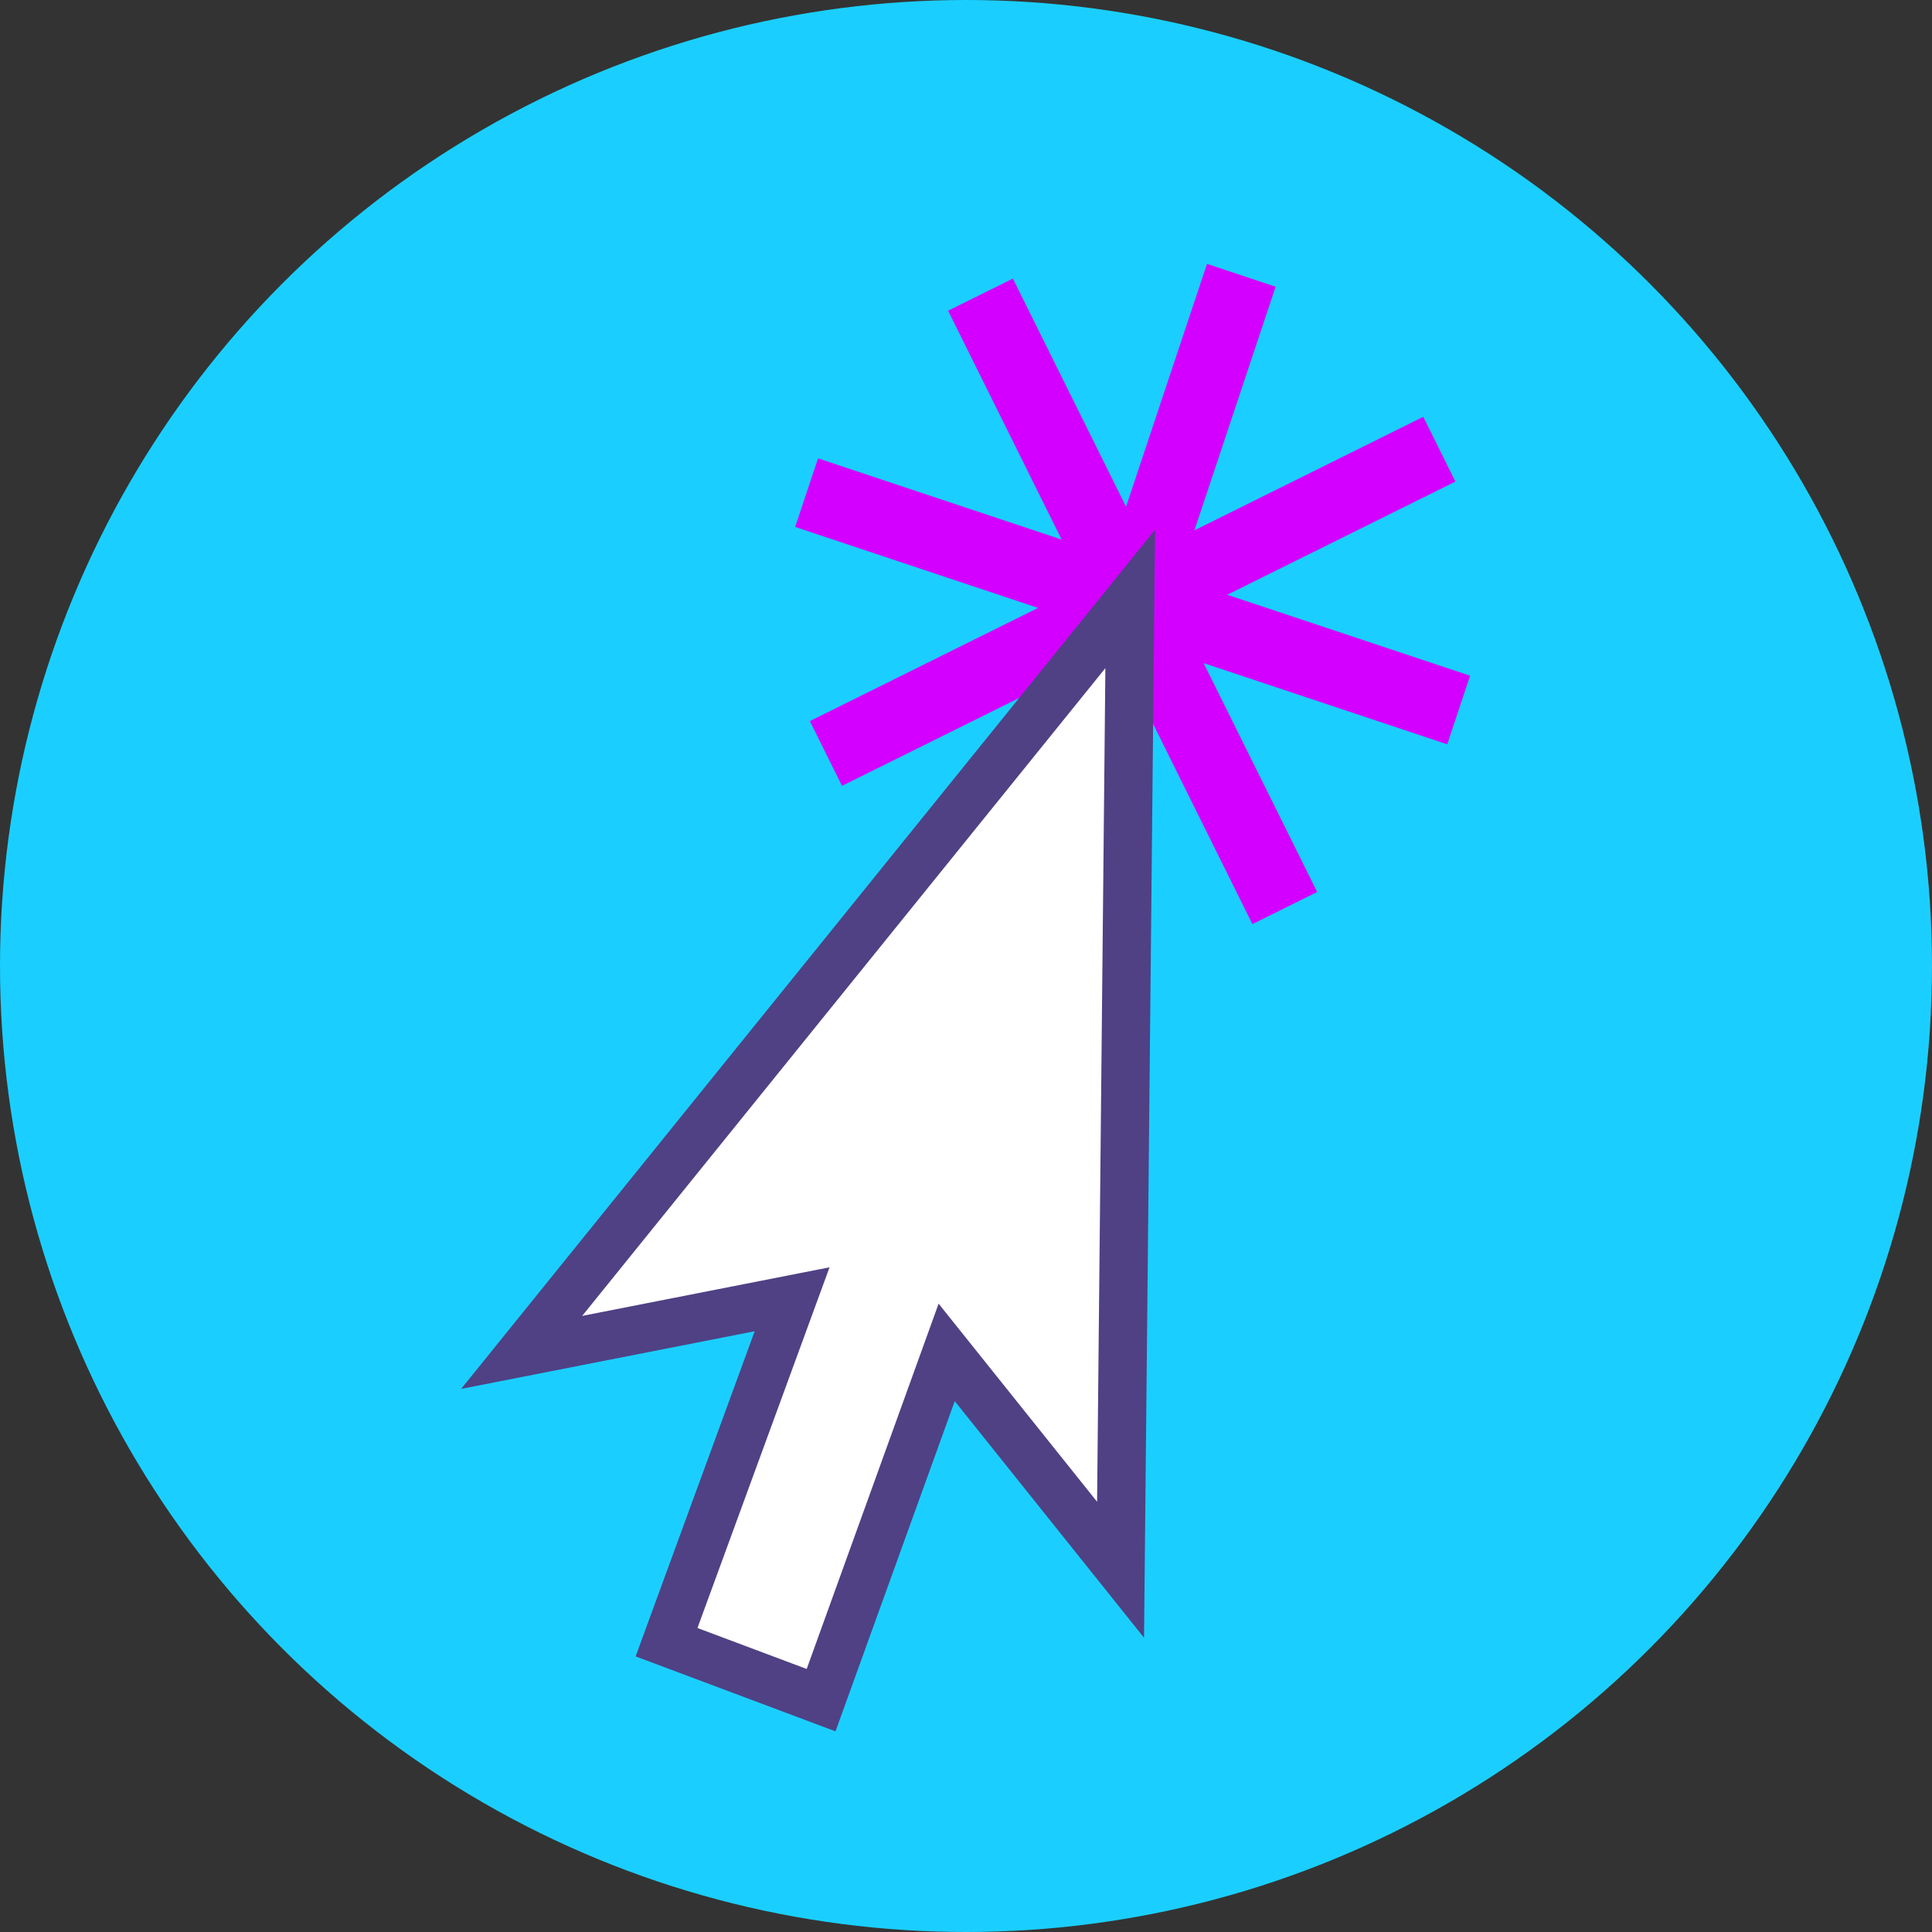
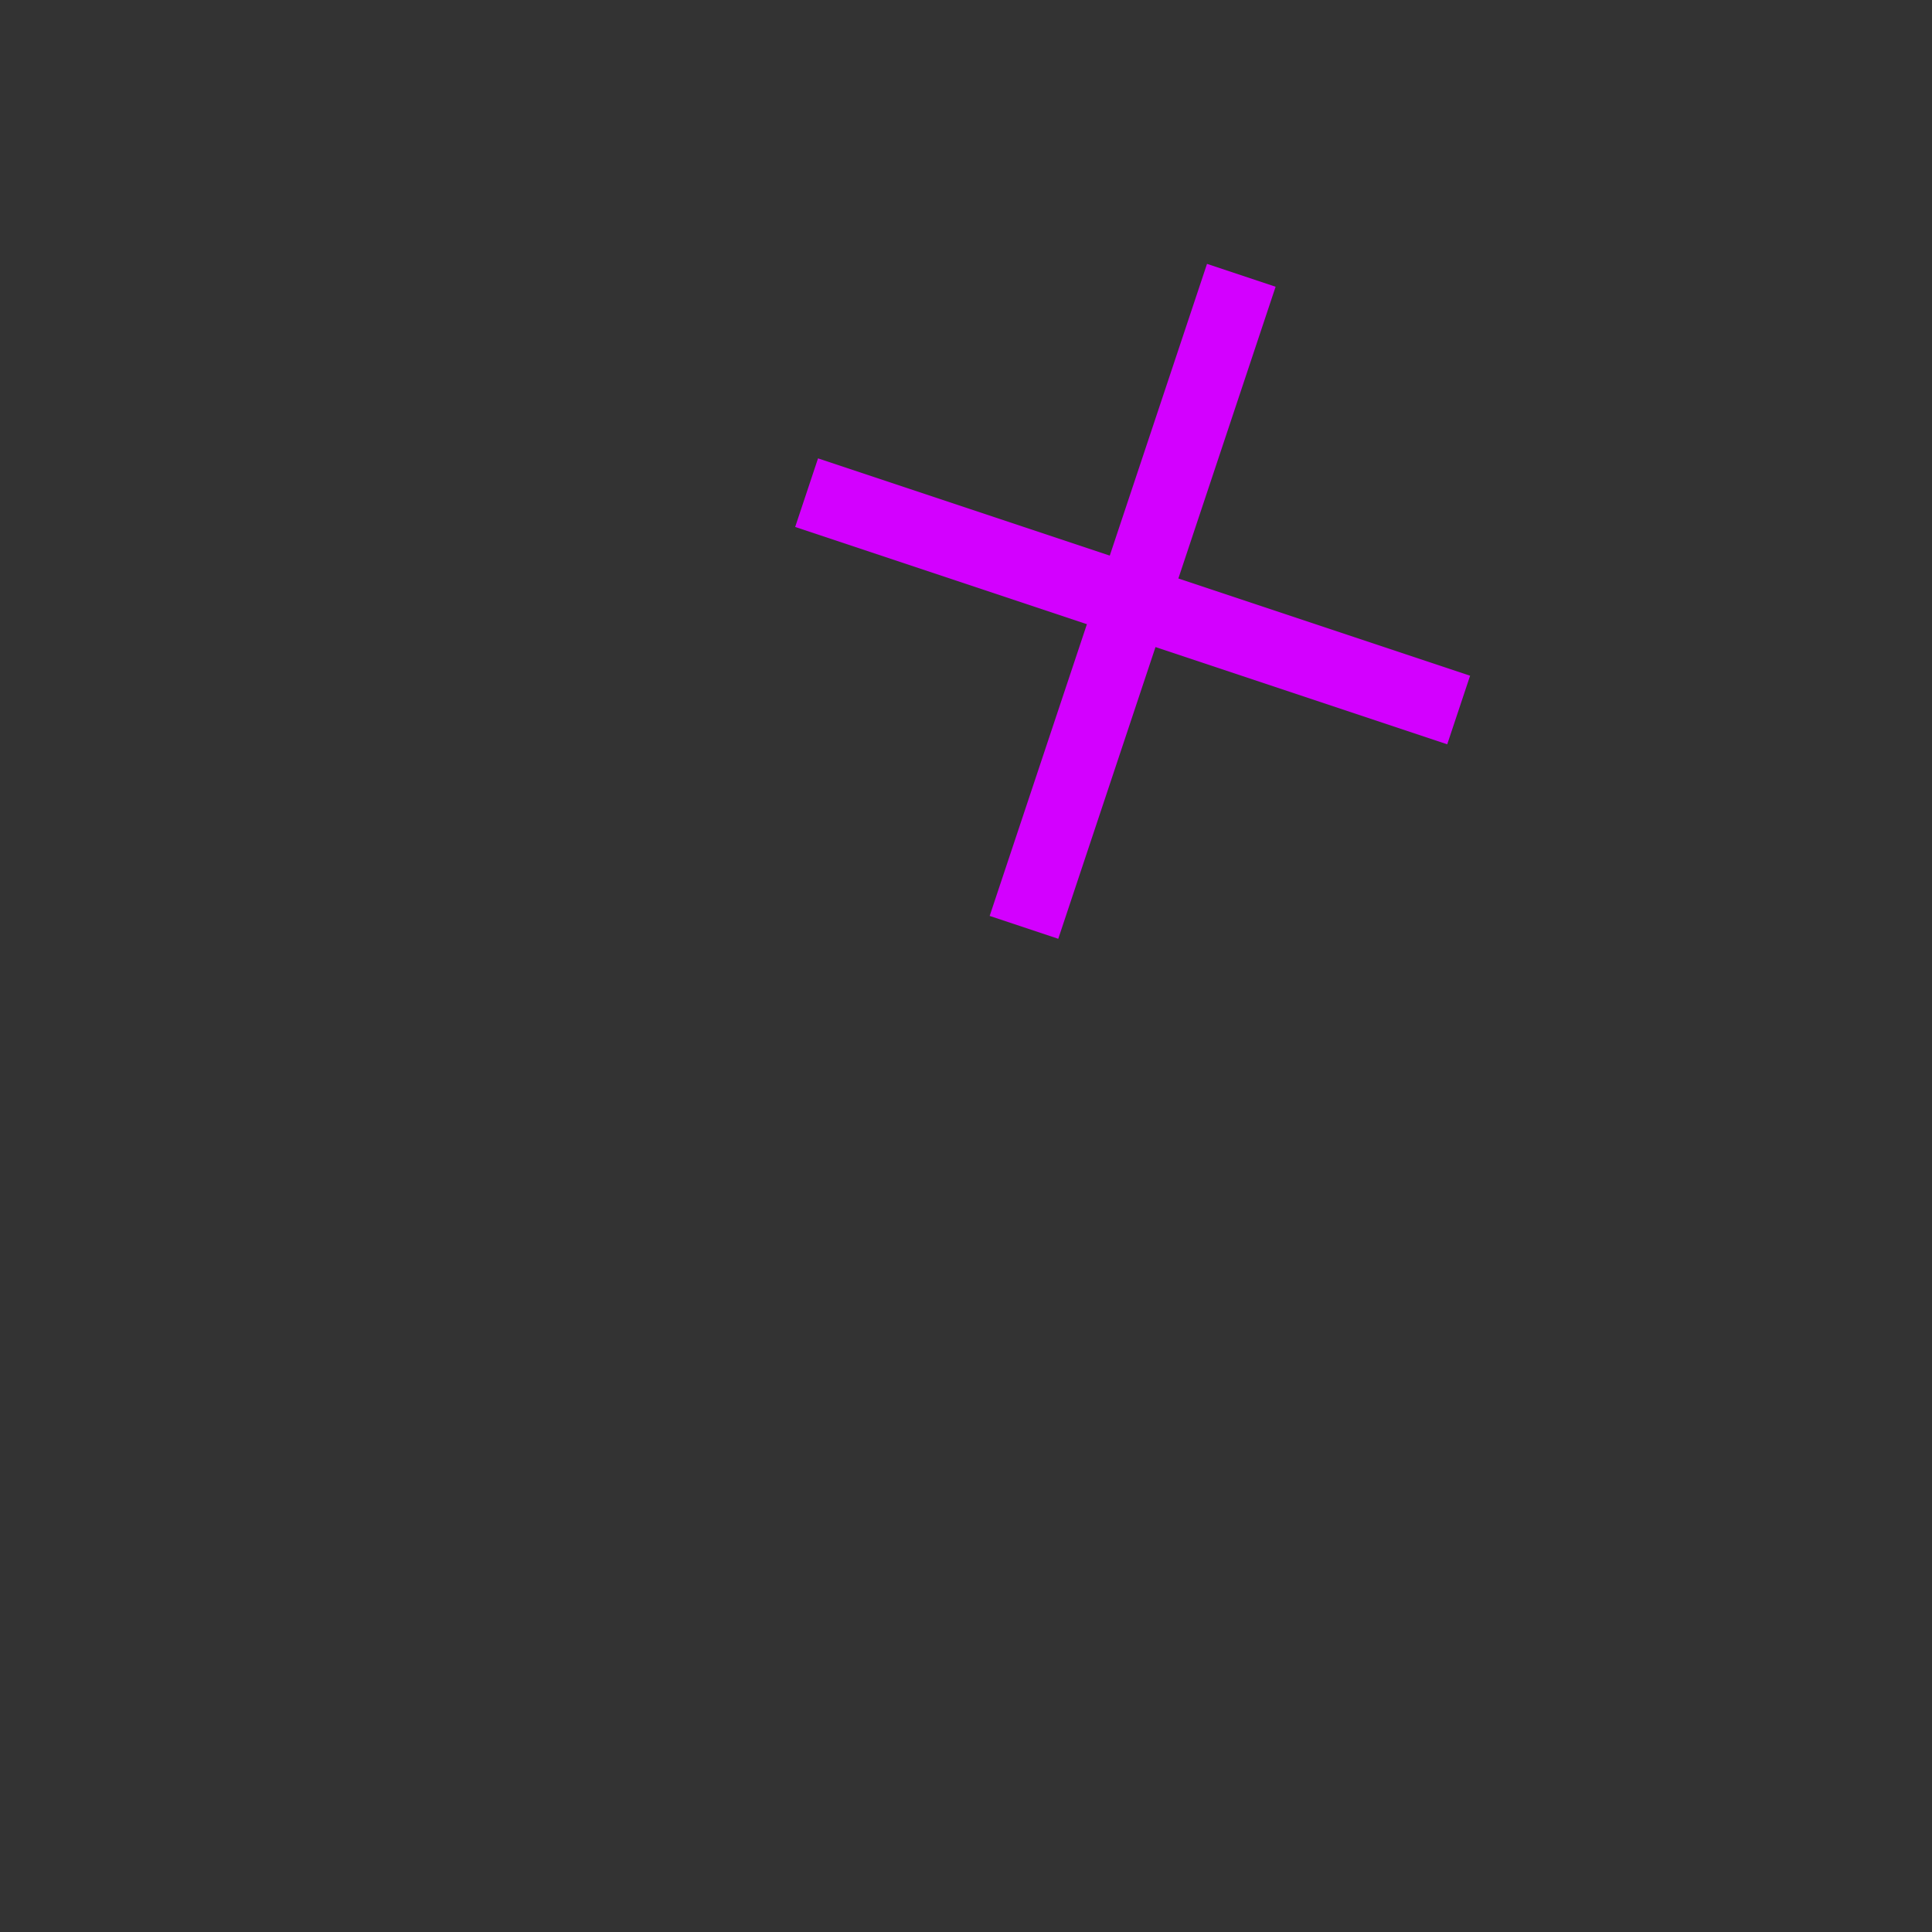
<svg xmlns="http://www.w3.org/2000/svg" version="1.1" id="Layer_1" x="0px" y="0px" viewBox="0 0 40 40" style="enable-background:new 0 0 40 40;" xml:space="preserve">
  <rect x="0" y="0" width="40" height="40" fill="#333333" stroke="none" />
  <style type="text/css">
	.st0{fill:#D300FF;}
	.st1{fill:#D300FF;stroke:#FFFFFF;stroke-width:1.119;stroke-miterlimit:10;}
	.st2{fill:#D300FF;stroke:#FFFFFF;stroke-miterlimit:10;}
	.st3{fill:#99E5FF;stroke:#FFFFFF;stroke-miterlimit:10;}
	.st4{fill:#99E5FF;}
	.st5{fill:#A343ED;stroke:#FFFFFF;stroke-miterlimit:10;}
	.st6{fill:#D076FF;stroke:#FFFFFF;stroke-miterlimit:10;}
	.st7{fill:#E3ADFF;stroke:#FFFFFF;stroke-miterlimit:10;}
	.st8{fill:#B9FF5F;}
	.st9{fill:#1ACFFF;}
	.st10{fill:#D7FFA9;}
	.st11{fill:#97F0FF;}
	.st12{fill:#4F4184;}
	.st13{fill:#007CAD;}
	.st14{fill:none;}
	.st15{fill:#FFFFFF;}
	.st16{fill:#FFFFFF;stroke:#4F4184;stroke-width:0.456;stroke-miterlimit:10;}
	.st17{fill:#FFFFFF;stroke:#4F4184;stroke-width:0.228;stroke-miterlimit:10;}
	.st18{fill:none;stroke:#4F4184;stroke-width:0.228;stroke-miterlimit:10;}
	.st19{fill:#D5FF9F;}
	.st20{clip-path:url(#SVGID_00000051377114378271530670000006491646892952986521_);}
	.st21{clip-path:url(#SVGID_00000172419319664722100930000017345093126196870018_);}
	.st22{fill:none;stroke:#666666;stroke-width:4;stroke-miterlimit:10;}
	.st23{fill:#808080;}
	.st24{fill:#FFFFFF;stroke:#4F4184;stroke-miterlimit:10;}
	.st25{fill:#FFFFFF;stroke:#99E5FF;stroke-miterlimit:10;}
	.st26{fill:#0071BC;}
	.st27{fill:#29ABE2;}
	.st28{fill:#FF00FF;}
	.st29{fill:#B9FF5F;stroke:#4F4184;stroke-width:0.25;stroke-miterlimit:10;}
	.st30{fill:#D5FF9F;stroke:#4F4184;stroke-width:0.25;stroke-miterlimit:10;}
	.st31{fill:#8BF970;stroke:#4F4184;stroke-width:0.25;stroke-miterlimit:10;}
	.st32{fill:none;stroke:#4F4184;stroke-width:0.25;stroke-miterlimit:10;}
	.st33{fill:none;stroke:#4F4184;stroke-width:0.25;stroke-miterlimit:10;stroke-dasharray:6.056,6.056;}
	.st34{fill:none;stroke:#4F4184;stroke-width:0.25;stroke-miterlimit:10;stroke-dasharray:5.878,5.878;}
	.st35{fill:none;stroke:#4F4184;stroke-width:0.25;stroke-miterlimit:10;stroke-dasharray:5.891,5.891;}
	.st36{fill:none;stroke:#4F4184;stroke-width:4;stroke-miterlimit:10;}
	.st37{fill:#E5321A;stroke:#4F4184;stroke-miterlimit:10;}
	.st38{fill:#F7931E;stroke:#4F4184;stroke-miterlimit:10;}
	.st39{fill:#ED4D2E;stroke:#4F4184;stroke-miterlimit:10;}
	.st40{fill:none;stroke:#4F4184;stroke-miterlimit:10;}
	.st41{fill:#1ACFFF;stroke:#4F4184;stroke-miterlimit:10;}
	.st42{fill:#97F0FF;stroke:#4F4184;stroke-miterlimit:10;}
	.st43{fill:#FFFFFF;stroke:#4F4184;stroke-width:0.995;stroke-miterlimit:10;}
	.st44{fill:none;stroke:#4F4184;stroke-width:0.5;stroke-miterlimit:10;}
	.st45{fill:none;stroke:#4F4184;stroke-width:0.75;stroke-miterlimit:10;}
	.st46{fill:#FBB03B;stroke:#4F4184;stroke-miterlimit:10;}
	.st47{fill:#FFFFFF;stroke:#4F4184;stroke-width:0.5;stroke-miterlimit:10;}
	.st48{fill:#FBB03B;stroke:#4F4184;stroke-width:1.163;stroke-miterlimit:10;}
	.st49{fill:#FFFFFF;stroke:#4F4184;stroke-width:0.582;stroke-miterlimit:10;}
	.st50{fill:none;stroke:#4F4184;stroke-width:0.582;stroke-miterlimit:10;}
	.st51{clip-path:url(#SVGID_00000111159305616663773800000001310957531782069168_);}
	.st52{clip-path:url(#SVGID_00000168819789264323765200000000260797339461201841_);}
	.st53{fill:none;stroke:#4F4184;stroke-width:0.25;stroke-miterlimit:10;stroke-dasharray:6,6;}
	.st54{fill:#FBB03B;stroke:#4F4184;stroke-width:1.085;stroke-miterlimit:10;}
	.st55{fill:#FFFFFF;stroke:#4F4184;stroke-width:0.543;stroke-miterlimit:10;}
	.st56{fill:none;stroke:#4F4184;stroke-width:0.543;stroke-miterlimit:10;}
	.st57{fill:#FFFFFF;stroke:#4F4184;stroke-linecap:round;stroke-miterlimit:10;}
	.st58{fill:#FFFFFF;stroke:#4F4184;stroke-width:1.169;stroke-linecap:round;stroke-miterlimit:10;}
	.st59{fill:#FFFFFF;stroke:#4F4184;stroke-width:30;stroke-linecap:round;stroke-miterlimit:10;}
	.st60{fill:#95F987;stroke:#4F4184;stroke-width:0.5;stroke-miterlimit:10;}
	.st61{fill:#B9FF5F;stroke:#4F4184;stroke-width:0.5;stroke-miterlimit:10;}
	.st62{fill:#D5FF9F;stroke:#4F4184;stroke-width:0.5;stroke-miterlimit:10;}
	.st63{fill:#DFFFBA;stroke:#4F4184;stroke-width:0.5;stroke-miterlimit:10;}
	.st64{clip-path:url(#SVGID_00000071517327320592480900000007368169350555125150_);}
	.st65{clip-path:url(#SVGID_00000170238417240875707100000003712499113936203186_);}
	.st66{fill:#FFFFFF;stroke:#4F4184;stroke-width:0.566;stroke-miterlimit:10;}
	.st67{fill:#FBB03B;stroke:#4F4184;stroke-width:1.182;stroke-miterlimit:10;}
	.st68{fill:none;stroke:#4F4184;stroke-width:0.591;stroke-miterlimit:10;}
	.st69{fill:#FFFFFF;stroke:#4F4184;stroke-width:0.669;stroke-miterlimit:10;}
	.st70{fill:#FBB03B;stroke:#4F4184;stroke-width:1.287;stroke-miterlimit:10;}
	.st71{fill:none;stroke:#4F4184;stroke-width:0.644;stroke-miterlimit:10;}
	.st72{fill:#FFFFFF;stroke:#4F4184;stroke-width:0.728;stroke-miterlimit:10;}
	.st73{fill:#76E2FF;stroke:#4F4184;stroke-width:0.5;stroke-miterlimit:10;}
	.st74{fill:#1ACFFF;stroke:#4F4184;stroke-width:0.417;stroke-miterlimit:10;}
	.st75{fill:#1ACFFF;stroke:#4F4184;stroke-width:0.5;stroke-miterlimit:10;}
	.st76{fill:#B5F0FF;stroke:#4F4184;stroke-width:0.5;stroke-miterlimit:10;}
	.st77{clip-path:url(#SVGID_00000119818304598606210420000002200486691356976015_);}
	.st78{clip-path:url(#SVGID_00000151507360592048250970000002818193271420685972_);}
	.st79{fill:#97F0FF;stroke:#4F4184;stroke-width:0.75;stroke-miterlimit:10;}
	.st80{fill:none;stroke:#4F4184;stroke-width:2.975;stroke-linecap:round;stroke-miterlimit:10;}
	.st81{fill:#FFFFFF;stroke:#4F4184;stroke-width:0.75;stroke-miterlimit:10;}
	.st82{fill:#95F987;stroke:#4F4184;stroke-width:0.375;stroke-miterlimit:10;}
	.st83{fill:none;stroke:#4F4184;stroke-width:2.88;stroke-linecap:round;stroke-miterlimit:10;}
	.st84{fill:#D300FF;stroke:#4F4184;stroke-width:0.882;stroke-miterlimit:10;}
	.st85{fill:#FFFFFF;stroke:#4F4184;stroke-width:0.748;stroke-miterlimit:10;}
	.st86{fill:none;stroke:#4F4184;stroke-width:3.528;stroke-miterlimit:10;}
	.st87{fill:#FBB03B;stroke:#4F4184;stroke-width:1.131;stroke-miterlimit:10;}
	.st88{fill:#FFFFFF;stroke:#4F4184;stroke-width:0.882;stroke-miterlimit:10;}
	.st89{fill:none;stroke:#4F4184;stroke-width:3.528;stroke-linecap:round;stroke-miterlimit:10;}
	.st90{fill:#FFFFFF;stroke:#4F4184;stroke-width:1.025;stroke-miterlimit:10;}
	.st91{fill:#D300FF;stroke:#4F4184;stroke-width:0.982;stroke-miterlimit:10;}
	.st92{fill:none;stroke:#4F4184;stroke-width:0.452;stroke-miterlimit:10;}
	.st93{fill:none;stroke:#4F4184;stroke-width:0.412;stroke-miterlimit:10;}
	.st94{fill:none;stroke:#4F4184;stroke-width:0.295;stroke-miterlimit:10;}
	.st95{fill:none;stroke:#4F4184;stroke-width:0.253;stroke-miterlimit:10;}
	.st96{fill:none;stroke:#4F4184;stroke-width:0.59;stroke-linecap:round;stroke-miterlimit:10;}
	.st97{fill:#FFFFFF;stroke:#4F4184;stroke-width:0.689;stroke-linecap:round;stroke-miterlimit:10;}
	.st98{fill:#F2F2F2;stroke:#4F4184;stroke-width:0.551;stroke-miterlimit:10;}
	.st99{fill:#ED4D2E;stroke:#4F4184;stroke-width:0.551;stroke-miterlimit:10;}
	.st100{fill:none;stroke:#4F4184;stroke-width:1.601;stroke-linecap:round;stroke-miterlimit:10;}
	.st101{fill:#FF743E;stroke:#4F4184;stroke-width:1.153;stroke-miterlimit:10;}
	.st102{fill:none;stroke:#4F4184;stroke-width:0.577;stroke-miterlimit:10;}
	.st103{fill:#FFFFFF;stroke:#4F4184;stroke-width:0.652;stroke-miterlimit:10;}
	.st104{fill:#FF743E;stroke:#4F4184;stroke-width:0.917;stroke-miterlimit:10;}
	.st105{fill:none;stroke:#4F4184;stroke-width:0.459;stroke-miterlimit:10;}
	.st106{fill:#FFFFFF;stroke:#4F4184;stroke-width:0.519;stroke-miterlimit:10;}
	.st107{fill:#FF743E;stroke:#4F4184;stroke-width:0.688;stroke-miterlimit:10;}
	.st108{fill:none;stroke:#4F4184;stroke-width:0.344;stroke-miterlimit:10;}
	.st109{fill:#FFFFFF;stroke:#4F4184;stroke-width:0.389;stroke-miterlimit:10;}
	.st110{fill:none;stroke:#4F4184;stroke-width:2.495;stroke-linecap:round;stroke-miterlimit:10;}
	.st111{fill:#E566FF;stroke:#4F4184;stroke-width:0.57;stroke-miterlimit:10;}
	.st112{fill:#D156EF;stroke:#4F4184;stroke-width:0.57;stroke-miterlimit:10;}
	.st113{fill:#D300FF;stroke:#4F4184;stroke-width:0.57;stroke-miterlimit:10;}
	.st114{clip-path:url(#SVGID_00000121262409680275823890000004514173197262777483_);}
	.st115{clip-path:url(#SVGID_00000063601024336729862380000015627604690045004724_);}
	.st116{fill:#B9FF5F;stroke:#4F4184;stroke-width:1.074;stroke-miterlimit:10;}
	.st117{fill:#FFFFFF;stroke:#4F4184;stroke-width:1.207;stroke-miterlimit:10;}
	.st118{fill:#1ACFFF;stroke:#4F4184;stroke-width:1.074;stroke-miterlimit:10;}
	.st119{fill:#ED4D2E;stroke:#4F4184;stroke-width:1.074;stroke-miterlimit:10;}
	.st120{fill:none;stroke:#4F4184;stroke-width:0.532;stroke-miterlimit:10;}
	.st121{fill:#1ACFFF;stroke:#4F4184;stroke-width:1.05;stroke-miterlimit:10;}
	.st122{fill:#1ACFFF;stroke:#4F4184;stroke-width:0.532;stroke-miterlimit:10;}
	.st123{fill:#B9FF5F;stroke:#4F4184;stroke-width:0.532;stroke-miterlimit:10;}
	.st124{fill:#1ACFFF;stroke:#4F4184;stroke-width:0.808;stroke-miterlimit:10;}
	.st125{fill:none;stroke:#4F4184;stroke-width:0.72;stroke-miterlimit:10;}
	.st126{fill:#ED4D2E;stroke:#4F4184;stroke-width:0.808;stroke-miterlimit:10;}
	.st127{fill:#95F987;stroke:#4F4184;stroke-miterlimit:10;}
	.st128{fill:#FFFFFF;stroke:#4F4184;stroke-width:0.823;stroke-miterlimit:10;}
	.st129{fill:#FFFFFF;stroke:#4F4184;stroke-width:0.621;stroke-miterlimit:10;}
	.st130{fill:#95F987;stroke:#4F4184;stroke-width:0.839;stroke-miterlimit:10;}
	.st131{fill:none;stroke:#4F4184;stroke-width:0.54;stroke-miterlimit:10;}
	.st132{fill:#FFFFFF;stroke:#4F4184;stroke-width:0.69;stroke-miterlimit:10;}
	.st133{fill:#FFFFFF;stroke:#4F4184;stroke-width:0.521;stroke-miterlimit:10;}
	.st134{fill:#95F987;stroke:#4F4184;stroke-width:0.668;stroke-miterlimit:10;}
	.st135{fill:none;stroke:#4F4184;stroke-width:0.43;stroke-miterlimit:10;}
	.st136{fill:#FFFFFF;stroke:#4F4184;stroke-width:0.55;stroke-miterlimit:10;}
	.st137{fill:#FFFFFF;stroke:#4F4184;stroke-width:0.415;stroke-miterlimit:10;}
	.st138{fill:none;stroke:#4F4184;stroke-width:2.339;stroke-linecap:round;stroke-miterlimit:10;}
	.st139{fill:#EAFCFF;}
	.st140{fill:none;stroke:#4F4184;stroke-width:2.128;stroke-linecap:round;stroke-miterlimit:10;}
	.st141{fill:none;stroke:#4F4184;stroke-width:2.108;stroke-linecap:round;stroke-miterlimit:10;}
	.st142{fill:none;stroke:#4F4184;stroke-width:2.189;stroke-linecap:round;stroke-miterlimit:10;}
	.st143{fill:#1ACFFF;stroke:#4F4184;stroke-width:0.937;stroke-miterlimit:10;}
	.st144{fill:none;stroke:#4F4184;stroke-width:2.099;stroke-linecap:round;stroke-miterlimit:10;}
	.st145{fill:none;stroke:#4F4184;stroke-width:2.362;stroke-linecap:round;stroke-miterlimit:10;}
	.st146{fill:#66D7FF;stroke:#C4F9A6;stroke-width:1.391;stroke-miterlimit:10;}
	.st147{fill:#00BDFF;stroke:#4F4184;stroke-miterlimit:10;}
	.st148{fill:#00BDFF;stroke:#4F4184;stroke-width:1.121;stroke-miterlimit:10;}
	.st149{fill:none;stroke:#4F4184;stroke-width:0.673;stroke-linecap:round;stroke-miterlimit:10;}
	.st150{fill:none;stroke:#FFFFFF;stroke-width:3;stroke-linecap:round;stroke-miterlimit:10;}
	.st151{fill:#4F4184;stroke:#4F4184;stroke-width:0.495;stroke-miterlimit:10;}
	.st152{fill:#4F4184;stroke:#4F4184;stroke-width:0.541;stroke-miterlimit:10;}
	.st153{fill:#4F4184;stroke:#4F4184;stroke-width:0.247;stroke-miterlimit:10;}
	.st154{fill:#4F4184;stroke:#4F4184;stroke-width:0.217;stroke-miterlimit:10;}
	.st155{fill:#FFFFFF;stroke:#4F4184;stroke-width:1.029;stroke-miterlimit:10;}
	.st156{fill:#1ACFFF;stroke:#4F4184;stroke-width:2;stroke-miterlimit:10;}
	.st157{fill:none;stroke:#4F4184;stroke-width:0.829;stroke-miterlimit:10;}
	.st158{fill:none;stroke:#4F4184;stroke-width:0.529;stroke-miterlimit:10;}
	.st159{fill:none;stroke:#4F4184;stroke-width:0.508;stroke-miterlimit:10;}
	.st160{fill:none;stroke:#1ACFFF;stroke-width:0.95;stroke-miterlimit:10;}
	.st161{fill:none;stroke:#D300FF;stroke-width:0.524;stroke-miterlimit:10;}
	.st162{fill:none;stroke:#4F4184;stroke-width:0.501;stroke-miterlimit:10;}
	.st163{fill:#00BDFF;stroke:#4F4184;stroke-width:0.961;stroke-miterlimit:10;}
	.st164{fill:#FFFFFF;stroke:#4F4184;stroke-width:0.721;stroke-miterlimit:10;}
	.st165{fill:none;stroke:#4F4184;stroke-width:0.48;stroke-linecap:round;stroke-miterlimit:10;}
	.st166{fill:#00BDFF;stroke:#4F4184;stroke-width:0.75;stroke-miterlimit:10;}
	.st167{fill:#4F4184;stroke:#4F4184;stroke-width:0.236;stroke-miterlimit:10;}
	.st168{fill:#4F4184;stroke:#4F4184;stroke-width:0.258;stroke-miterlimit:10;}
	.st169{fill:#4F4184;stroke:#4F4184;stroke-width:0.118;stroke-miterlimit:10;}
	.st170{fill:#4F4184;stroke:#4F4184;stroke-width:0.103;stroke-miterlimit:10;}
	.st171{fill:none;stroke:#1ACFFF;stroke-width:0.75;stroke-miterlimit:10;}
	.st172{fill:none;stroke:#D300FF;stroke-width:0.5;stroke-miterlimit:10;}
	.st173{fill:#FFFFFF;stroke:#4F4184;stroke-width:1.783;stroke-miterlimit:10;}
	.st174{fill:none;stroke:#4F4184;stroke-width:1.189;stroke-miterlimit:10;}
	.st175{fill:none;stroke:#4F4184;stroke-width:1.783;stroke-linecap:round;stroke-miterlimit:10;}
	.st176{fill:#FFFFFF;stroke:#4F4184;stroke-width:0.5;stroke-linecap:round;stroke-miterlimit:10;}
	.st177{fill:#4F4184;stroke:#1ACFFF;stroke-width:1.07;stroke-miterlimit:10;}
	.st178{fill:#FFFFFF;stroke:#385CAD;stroke-width:3;stroke-miterlimit:10;}
	.st179{fill:#FFFFFF;stroke:#D300FF;stroke-width:1.497;stroke-miterlimit:10;}
	.st180{fill:none;stroke:#4F4184;stroke-width:7;stroke-linecap:round;stroke-miterlimit:10;}
	.st181{fill:#D300FF;stroke:#4F4184;stroke-width:4.781;stroke-miterlimit:10;}
	.st182{fill:none;stroke:#FFFFFF;stroke-miterlimit:10;}
	.st183{fill:#D300FF;stroke:#FFFFFF;stroke-width:0.5;stroke-miterlimit:10;}
	.st184{fill:none;stroke:#4F4184;stroke-width:3.148;stroke-linecap:round;stroke-miterlimit:10;}
	.st185{fill:#D300FF;stroke:#4F4184;stroke-width:2.15;stroke-miterlimit:10;}
	.st186{fill:#D300FF;stroke:#4F4184;stroke-width:0.25;stroke-linejoin:round;stroke-miterlimit:10;}
	.st187{fill:#4F4184;stroke:#FFFFFF;stroke-width:1.14;stroke-miterlimit:10;}
	.st188{fill:#4F4184;stroke:#FFFFFF;stroke-miterlimit:10;}
	.st189{fill:#1ACFFF;stroke:#4F4184;stroke-width:0.238;stroke-miterlimit:10;}
	.st190{fill:none;stroke:#4F4184;stroke-width:0.5;stroke-linecap:round;stroke-miterlimit:10;}
	.st191{fill:#FFFFFF;stroke:#4F4184;stroke-width:0.79;stroke-miterlimit:10;}
	.st192{fill:#FFFFFF;stroke:#4F4184;stroke-width:0.27;stroke-miterlimit:10;}
	.st193{fill:#4F4184;stroke:#4F4184;stroke-width:0.282;stroke-miterlimit:10;}
	.st194{fill:#4F4184;stroke:#4F4184;stroke-width:0.241;stroke-miterlimit:10;}
</style>
-   <circle class="st9" cx="20" cy="20" r="20" />
  <g>
    <line class="st179" x1="25.7" y1="5.7" x2="21.2" y2="19.2" />
    <line class="st179" x1="30.2" y1="14.7" x2="16.7" y2="10.2" />
-     <line class="st179" x1="29.8" y1="9.3" x2="17.1" y2="15.6" />
-     <line class="st179" x1="26.6" y1="18.8" x2="20.3" y2="6.1" />
  </g>
-   <polygon class="st24" points="23.4,12.4 10.8,28 16.4,26.9 13.8,34 17,35.2 19.6,28 23.2,32.5 " />
</svg>